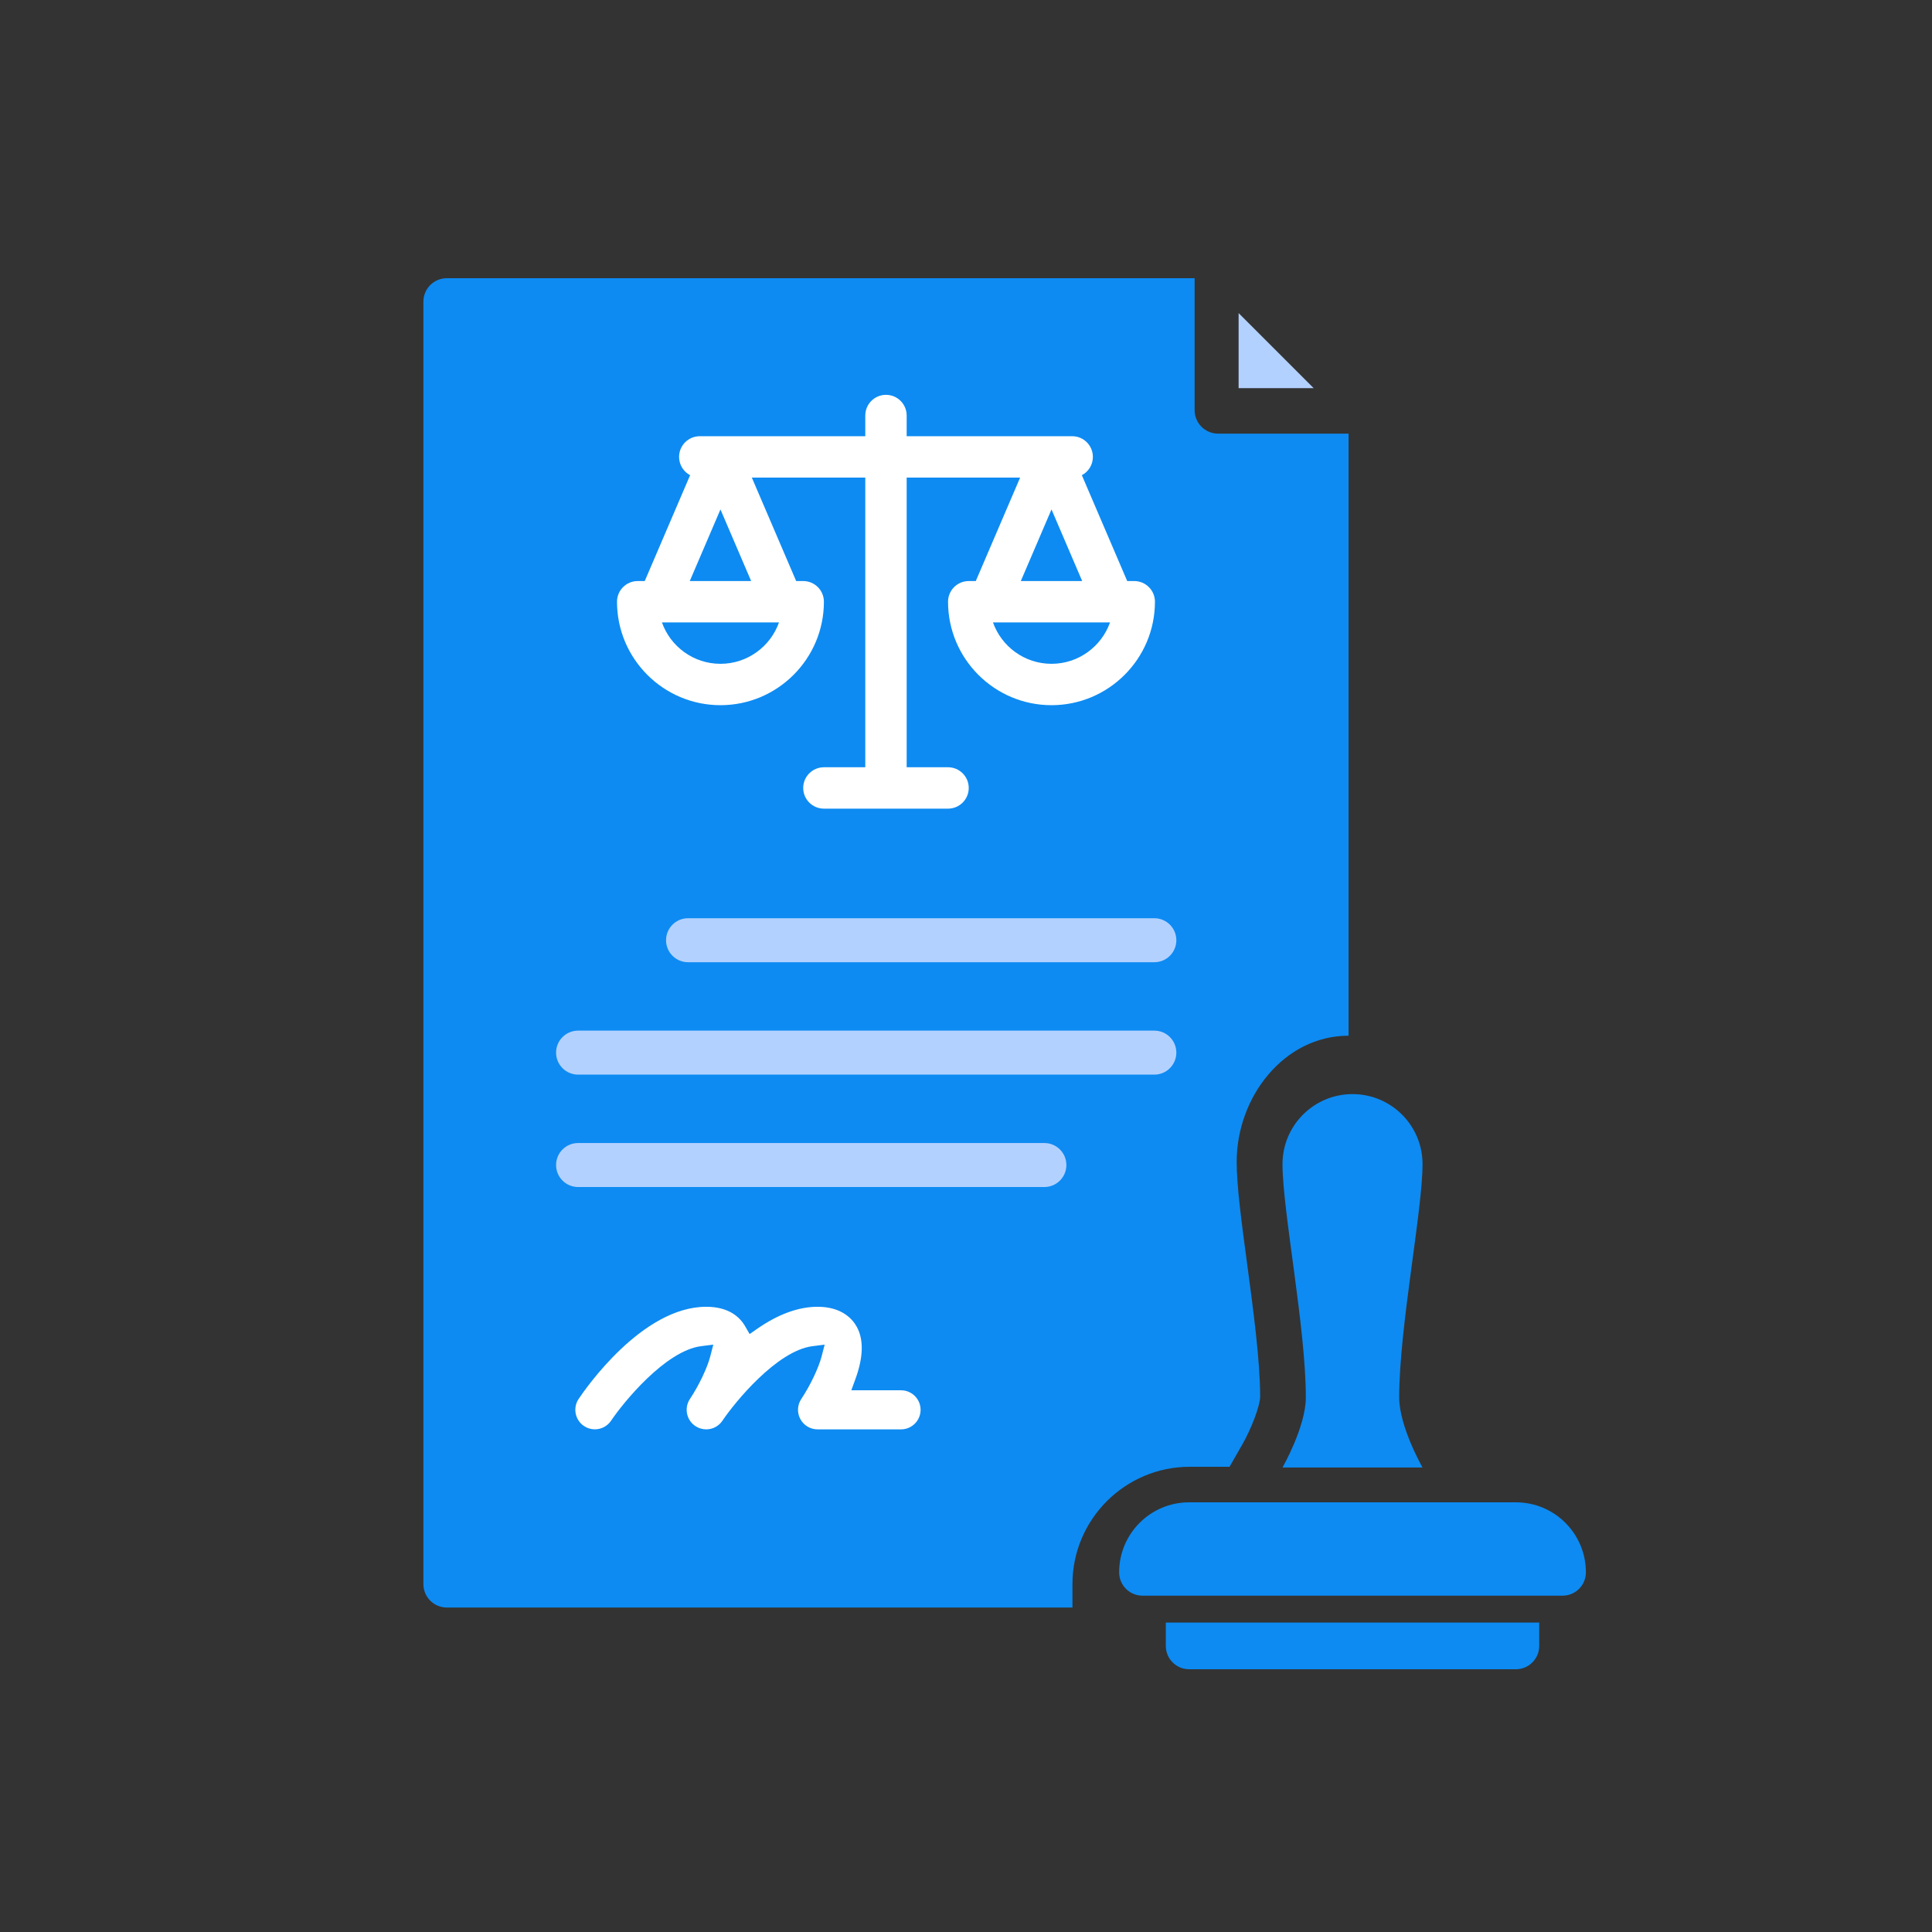
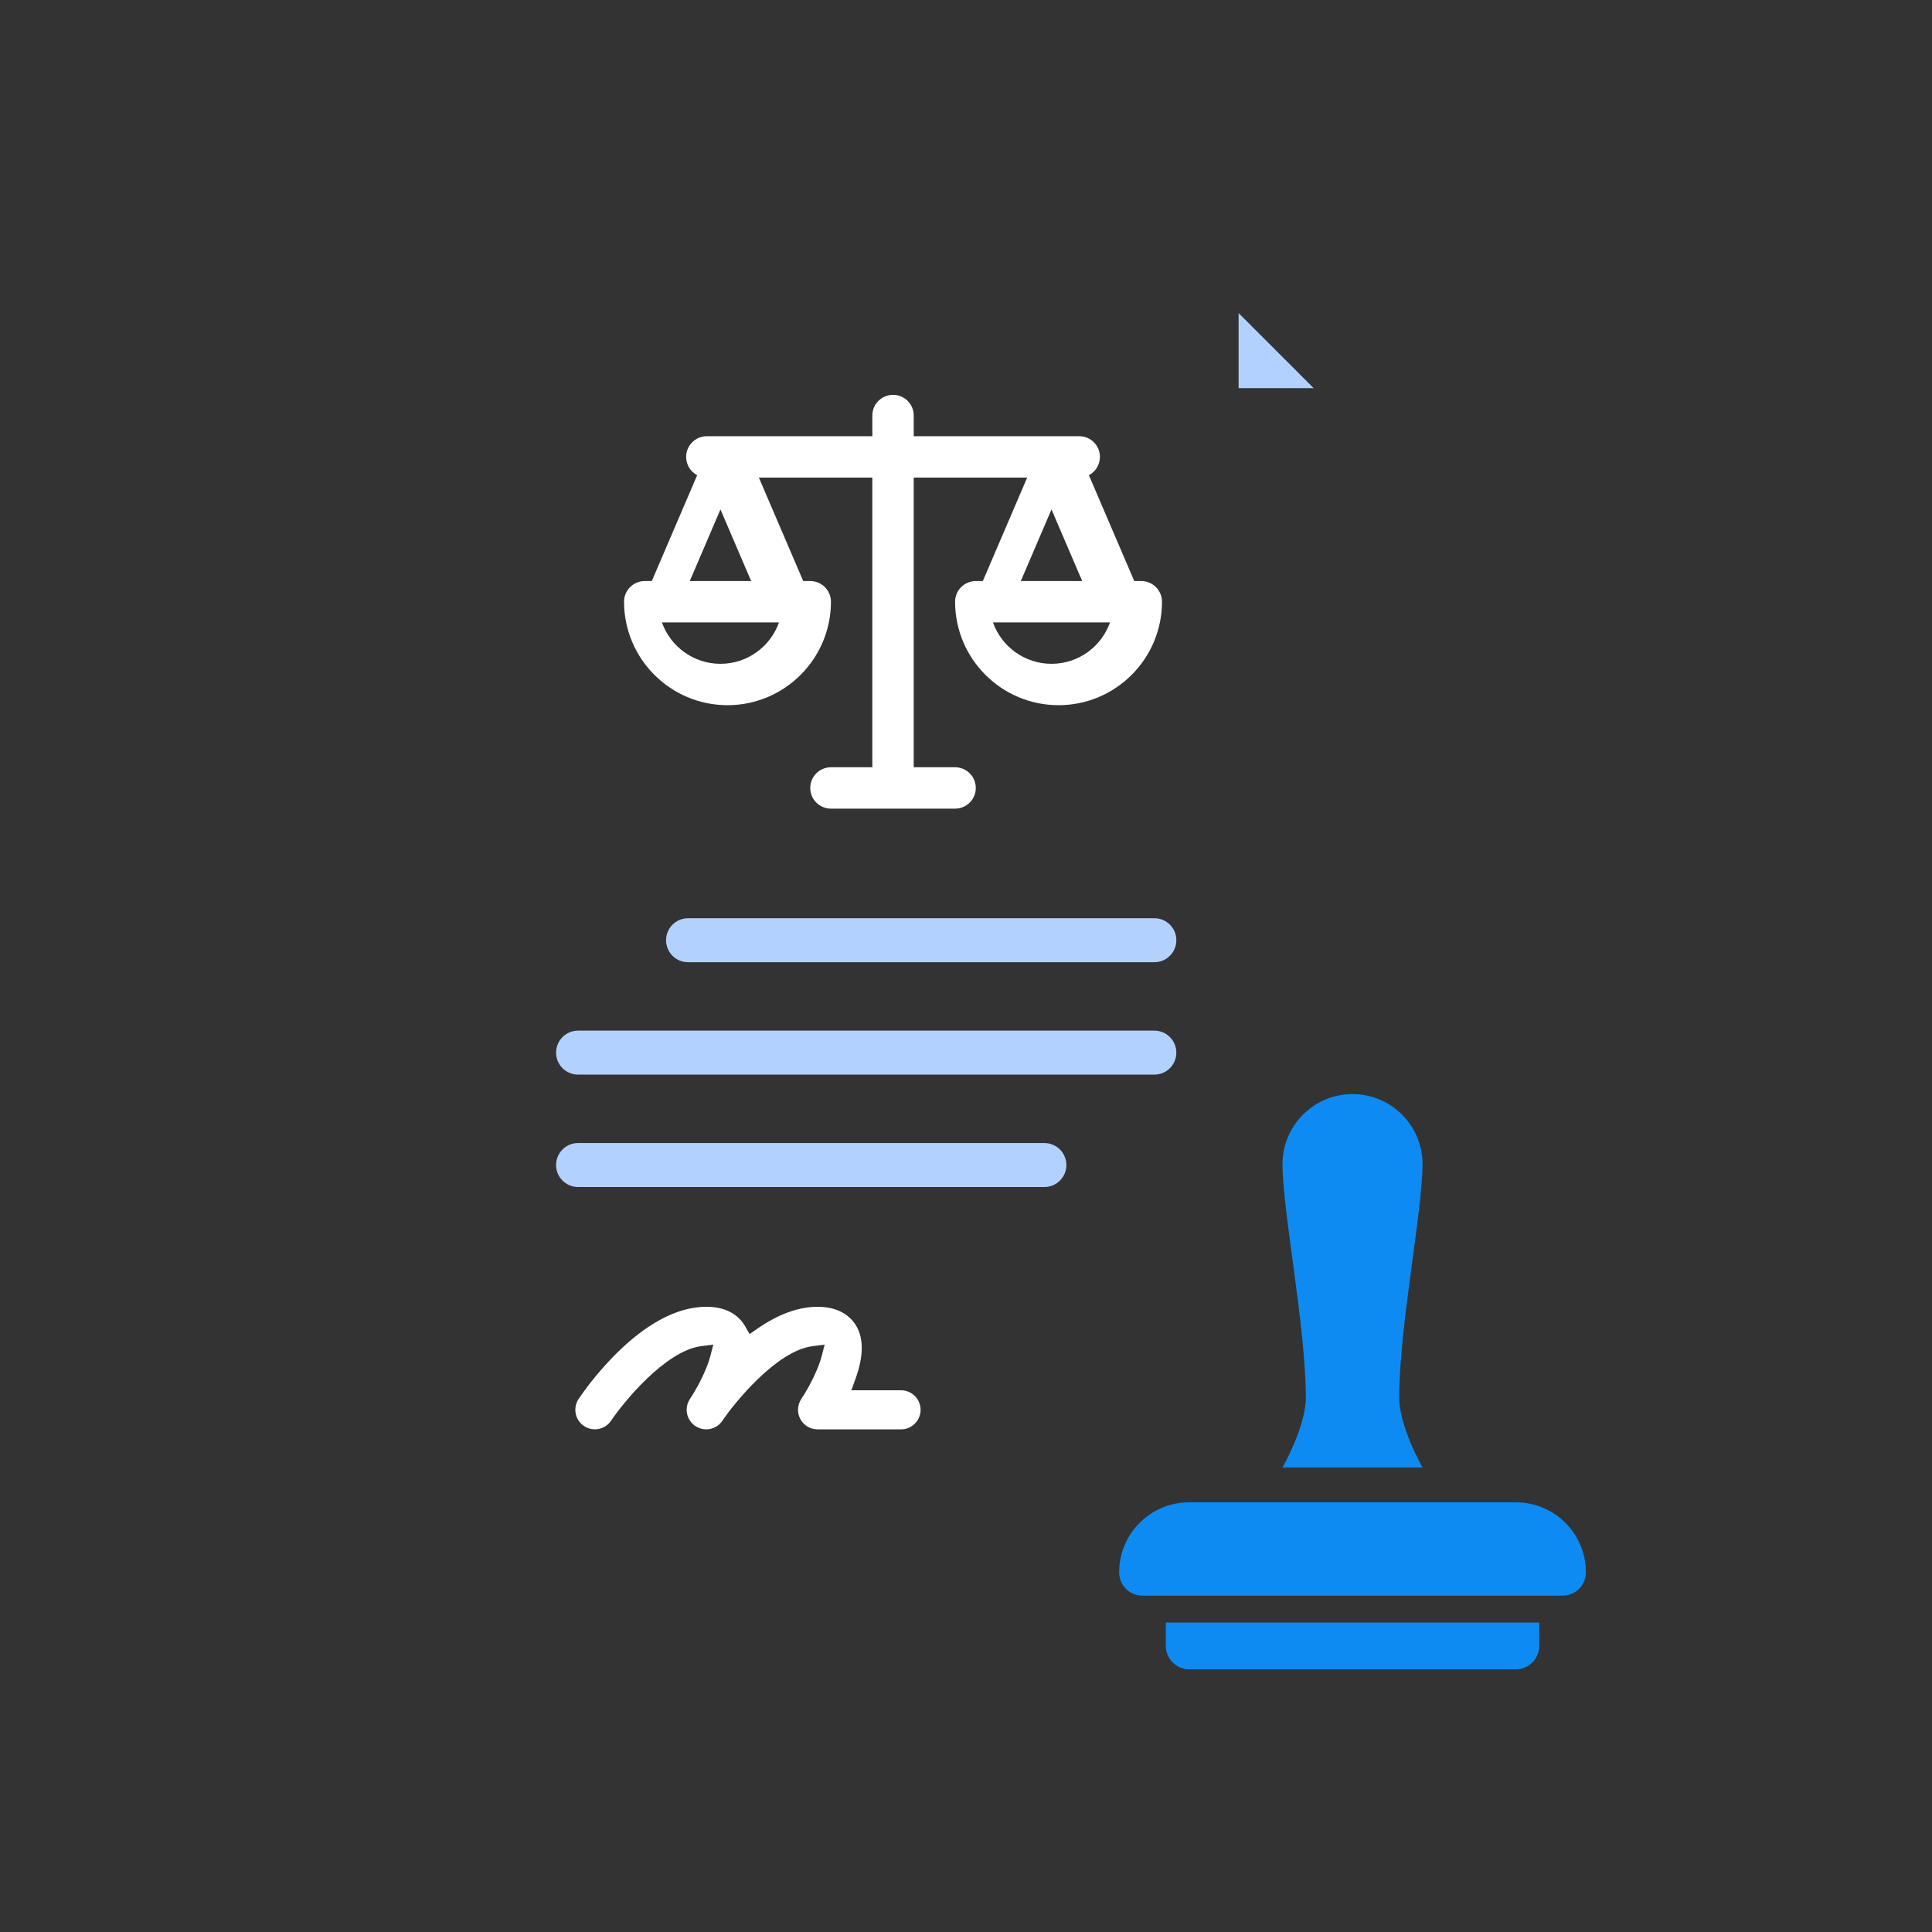
<svg xmlns="http://www.w3.org/2000/svg" id="Layer_1" data-name="Layer 1" width="500" height="500" viewBox="0 0 500 500">
  <rect x="0" y="0" width="500" height="500" fill="#333333" stroke="none" />
-   <path d="M318.209,379.6l3.442-6.024c2.108-3.727,4.472-9.664,4.472-12.19,0-9.216-1.799-22.617-3.386-34.44-1.441-10.733-2.685-20.003-2.685-26.273,0-16.739,12.22-32.633,28.959-32.633V112.222h-33.772c-3.353,0-6.071-2.718-6.071-6.071v-34.151H115.644c-3.353,0-6.071,2.718-6.071,6.071v331.885c0,3.353,2.718,6.071,6.071,6.071h161.908v-6.071c0-16.739,13.618-30.357,30.357-30.357h10.3Z" style="fill: #0d8bf2;" />
  <polygon points="320.551 81.026 320.551 100.459 339.984 100.459 320.551 81.026" style="fill: #b3d1ff;" />
  <g>
    <path d="M270.284,295.816c3.144,0,5.692,2.549,5.692,5.692s-2.548,5.692-5.692,5.692h-120.679c-3.144,0-5.692-2.549-5.692-5.692s2.548-5.692,5.692-5.692" style="fill: #b3d1ff;" />
    <path d="M298.744,278.111h-149.138c-3.144,0-5.692-2.549-5.692-5.692s2.548-5.692,5.692-5.692h149.138c3.144,0,5.692,2.549,5.692,5.692s-2.548,5.692-5.692,5.692Z" style="fill: #b3d1ff;" />
    <path d="M298.744,249.022h-120.679c-3.144,0-5.692-2.548-5.692-5.692s2.548-5.692,5.692-5.692h120.679c3.144,0,5.692,2.548,5.692,5.692s-2.548,5.692-5.692,5.692Z" style="fill: #b3d1ff;" />
  </g>
  <path d="M182.756,369.915c-.996,0-1.963-.294-2.797-.851-2.301-1.534-2.94-4.649-1.436-6.962l.022-.031c2.331-3.517,4.489-8.037,5.261-11.014l.796-3.068-3.145.398c-9.26,1.172-20.202,14.651-23.304,19.28-.942,1.405-2.516,2.243-4.212,2.243-.998,0-1.966-.295-2.8-.852-2.314-1.547-2.942-4.689-1.399-7.003,1.628-2.443,16.382-23.862,33.021-23.862,5.926,0,8.747,2.737,10.07,5.033l1.168,2.028,1.921-1.336c5.456-3.798,10.724-5.724,15.656-5.724,6.423,0,9.153,3.311,10.209,5.284,1.773,3.312,1.633,7.834-.415,13.442l-1.054,2.886h12.872c2.788,0,5.056,2.268,5.056,5.055s-2.268,5.056-5.056,5.056h-21.611c-1.868,0-3.575-1.024-4.457-2.671-.882-1.647-.786-3.635.251-5.189,2.32-3.5,4.477-8.02,5.25-10.997l.796-3.068-3.145.398c-9.257,1.171-20.199,14.648-23.302,19.277-.943,1.411-2.517,2.252-4.213,2.252Z" style="fill: #fff;" />
-   <path d="M293.547,150.375h-1.824l-11.74-27.394c1.697-.898,2.855-2.68,2.855-4.734,0-2.958-2.397-5.355-5.355-5.355h-42.837v-5.355c0-2.958-2.397-5.355-5.355-5.355s-5.355,2.397-5.355,5.355v5.355h-42.837c-2.957,0-5.355,2.397-5.355,5.355,0,2.054,1.158,3.836,2.855,4.734l-11.74,27.394h-1.824c-2.957,0-5.355,2.397-5.355,5.355,0,14.763,12.01,26.773,26.773,26.773s26.773-12.01,26.773-26.773c0-2.958-2.397-5.355-5.355-5.355h-1.824l-11.474-26.773h29.362v74.964h-10.709c-2.957,0-5.355,2.397-5.355,5.355s2.397,5.355,5.355,5.355h32.128c2.957,0,5.355-2.397,5.355-5.355s-2.397-5.355-5.355-5.355h-10.709v-74.964h29.362l-11.474,26.773h-1.824c-2.957,0-5.355,2.397-5.355,5.355,0,14.763,12.01,26.773,26.773,26.773s26.773-12.01,26.773-26.773c0-2.958-2.397-5.355-5.355-5.355ZM186.455,131.841l7.943,18.535h-15.887l7.943-18.535ZM201.601,161.085c-2.21,6.233-8.165,10.709-15.146,10.709s-12.936-4.476-15.146-10.709h30.292ZM272.128,131.841l7.943,18.535h-15.887l7.943-18.535ZM272.128,171.794c-6.981,0-12.936-4.476-15.146-10.709h30.292c-2.21,6.233-8.165,10.709-15.146,10.709Z" style="fill: #fff;" />
+   <path d="M293.547,150.375l-11.74-27.394c1.697-.898,2.855-2.68,2.855-4.734,0-2.958-2.397-5.355-5.355-5.355h-42.837v-5.355c0-2.958-2.397-5.355-5.355-5.355s-5.355,2.397-5.355,5.355v5.355h-42.837c-2.957,0-5.355,2.397-5.355,5.355,0,2.054,1.158,3.836,2.855,4.734l-11.74,27.394h-1.824c-2.957,0-5.355,2.397-5.355,5.355,0,14.763,12.01,26.773,26.773,26.773s26.773-12.01,26.773-26.773c0-2.958-2.397-5.355-5.355-5.355h-1.824l-11.474-26.773h29.362v74.964h-10.709c-2.957,0-5.355,2.397-5.355,5.355s2.397,5.355,5.355,5.355h32.128c2.957,0,5.355-2.397,5.355-5.355s-2.397-5.355-5.355-5.355h-10.709v-74.964h29.362l-11.474,26.773h-1.824c-2.957,0-5.355,2.397-5.355,5.355,0,14.763,12.01,26.773,26.773,26.773s26.773-12.01,26.773-26.773c0-2.958-2.397-5.355-5.355-5.355ZM186.455,131.841l7.943,18.535h-15.887l7.943-18.535ZM201.601,161.085c-2.21,6.233-8.165,10.709-15.146,10.709s-12.936-4.476-15.146-10.709h30.292ZM272.128,131.841l7.943,18.535h-15.887l7.943-18.535ZM272.128,171.794c-6.981,0-12.936-4.476-15.146-10.709h30.292c-2.21,6.233-8.165,10.709-15.146,10.709Z" style="fill: #fff;" />
  <g>
    <path d="M392.308,388.799h-84.557c-10.007,0-18.119,8.112-18.119,18.119,0,3.336,2.704,6.04,6.04,6.04h108.716c3.336,0,6.04-2.704,6.04-6.04,0-10.007-8.112-18.119-18.119-18.119Z" style="fill: #0d8bf2;" />
    <path d="M301.711,425.96c0,3.336,2.704,6.04,6.04,6.04h84.557c3.336,0,6.04-2.704,6.04-6.04v-6.04h-96.636v6.04Z" style="fill: #0d8bf2;" />
    <path d="M331.91,301.272c0,12.08,6.04,42.278,6.04,60.398,0,7.55-6.04,18.119-6.04,18.119h36.239s-6.04-10.57-6.04-18.119c0-18.119,6.04-48.318,6.04-60.398,0-10.007-8.112-18.119-18.119-18.119s-18.119,8.112-18.119,18.119Z" style="fill: #0d8bf2;" />
  </g>
</svg>